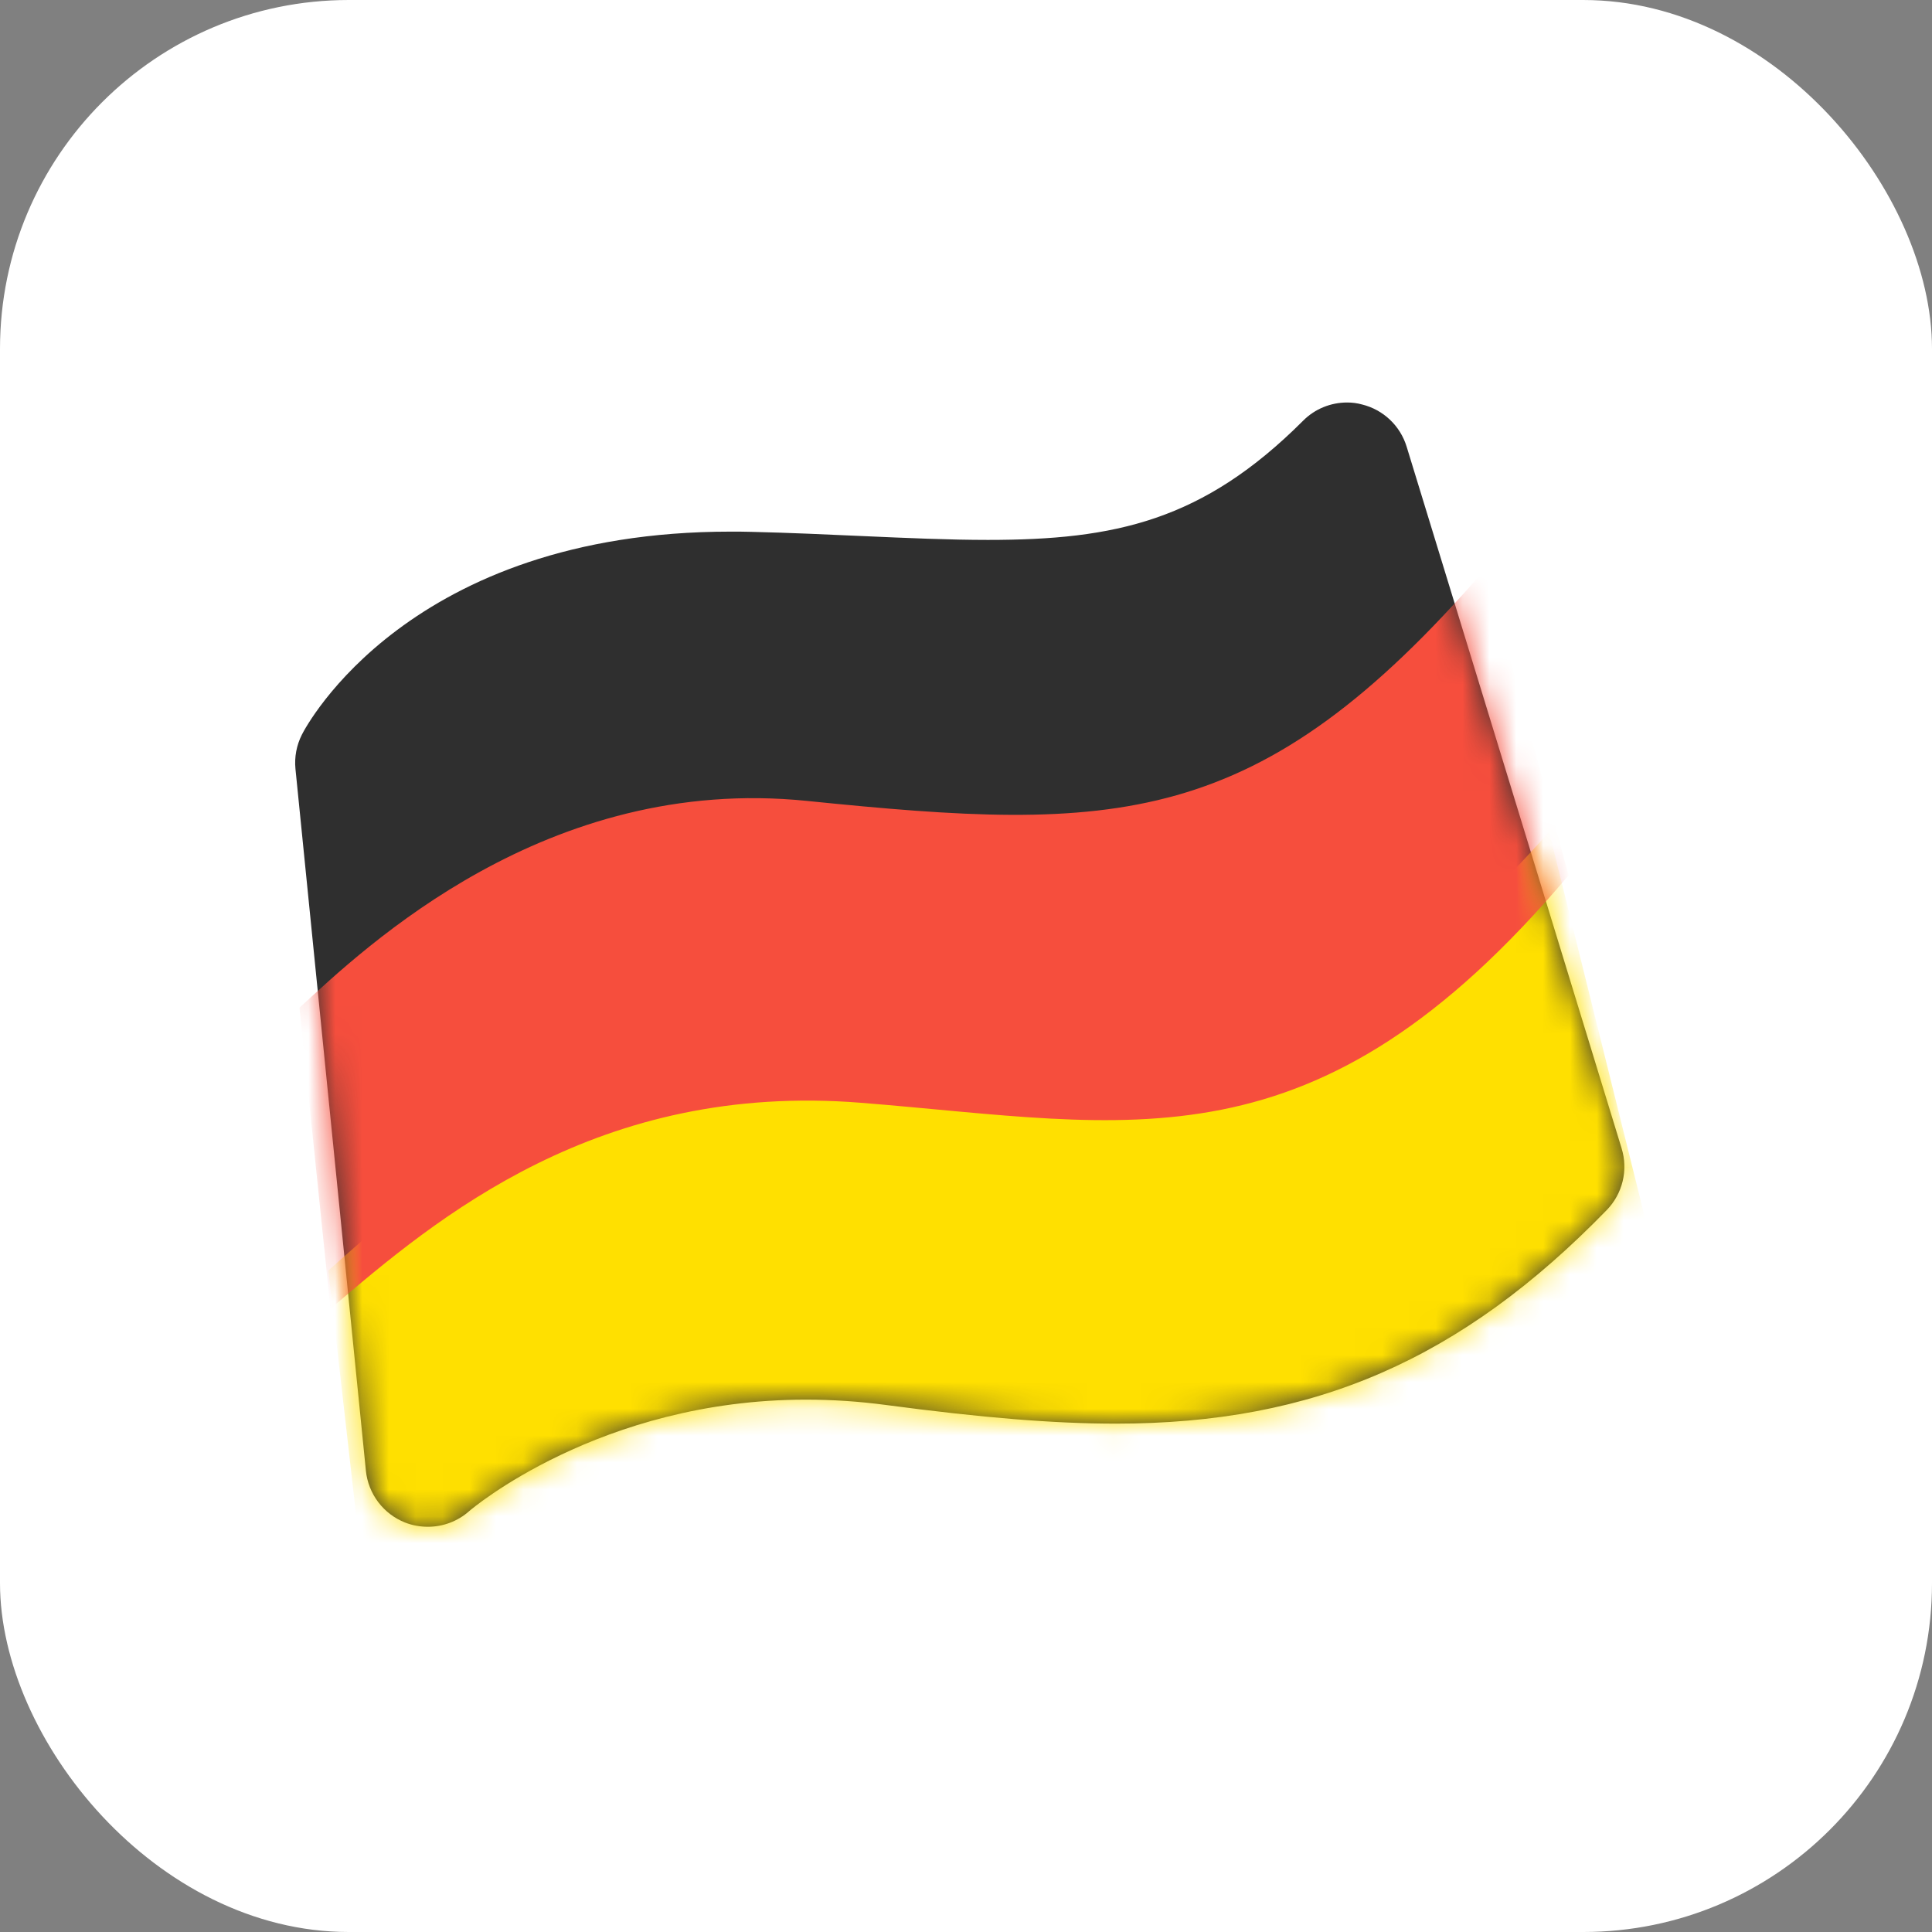
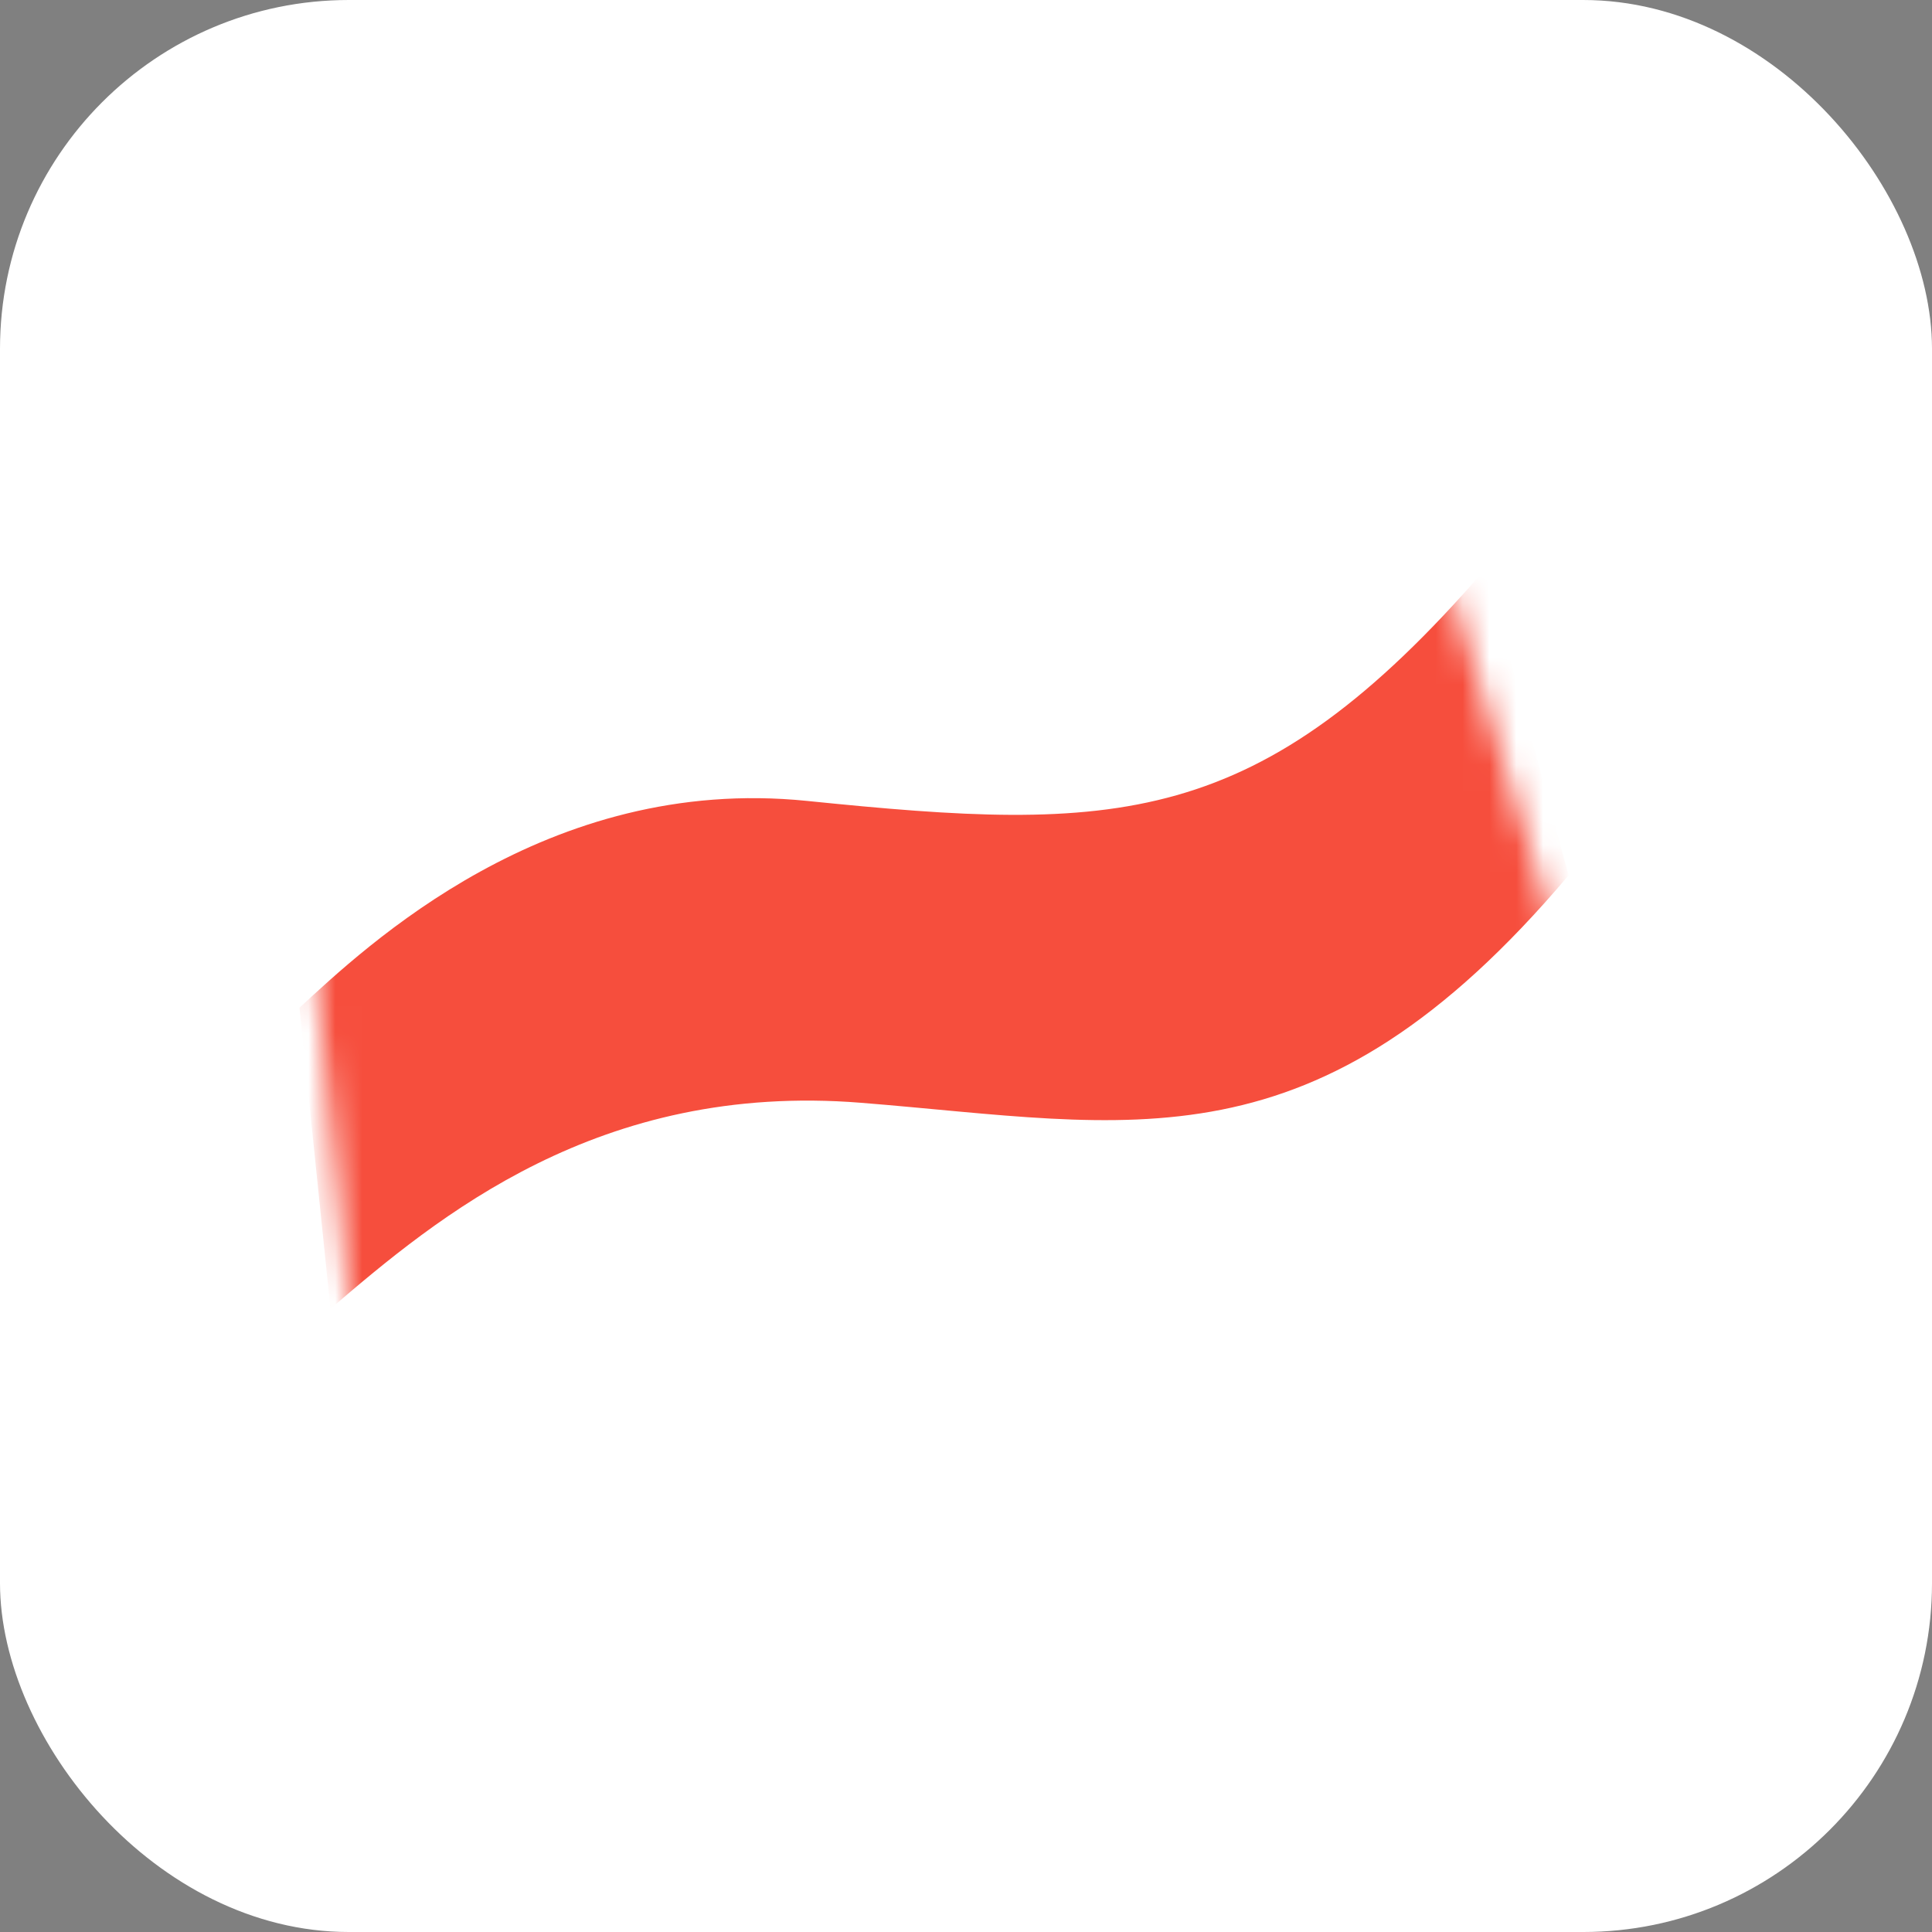
<svg xmlns="http://www.w3.org/2000/svg" width="72" height="72" viewBox="0 0 72 72" fill="none">
  <rect x="0" y="0" width="72" height="72" fill="#808080" stroke="none" />
  <rect width="72" height="72" rx="13" fill="white" />
-   <path d="M50.203 15C49.593 15 49 15.238 48.562 15.68C44.828 19.414 41.554 20.121 36.816 20.121C35.379 20.121 33.8 20.051 32.129 19.977C30.812 19.918 29.453 19.855 27.984 19.82C27.726 19.812 27.476 19.812 27.226 19.812C15.242 19.812 11.41 27.062 11.254 27.371C11.052 27.767 10.967 28.213 11.011 28.656L13.636 54.809C13.679 55.234 13.839 55.64 14.097 55.981C14.355 56.322 14.703 56.586 15.101 56.742C15.375 56.848 15.66 56.898 15.945 56.898C16.503 56.898 17.054 56.699 17.488 56.312C17.527 56.277 22.34 52.16 30.035 52.16C31.019 52.16 32.023 52.226 33.015 52.359C36.633 52.84 39.281 53.054 41.59 53.054C48.984 53.054 54.453 50.672 59.879 45.094C60.169 44.796 60.373 44.425 60.471 44.021C60.569 43.617 60.555 43.194 60.433 42.797L52.422 16.648C52.183 15.867 51.554 15.27 50.761 15.074C50.578 15.023 50.39 15 50.203 15Z" fill="#2F2F2F" />
  <mask id="mask0_241_3281" style="mask-type:luminance" maskUnits="userSpaceOnUse" x="11" y="15" width="50" height="42">
    <path d="M50.203 15C49.593 15 49 15.238 48.562 15.68C44.828 19.414 41.554 20.121 36.816 20.121C35.379 20.121 33.8 20.051 32.129 19.977C30.812 19.918 29.453 19.855 27.984 19.82C27.726 19.812 27.476 19.812 27.226 19.812C15.242 19.812 11.41 27.062 11.254 27.371C11.052 27.767 10.967 28.213 11.011 28.656L13.636 54.809C13.679 55.234 13.839 55.64 14.097 55.981C14.355 56.322 14.703 56.586 15.101 56.742C15.375 56.848 15.66 56.898 15.945 56.898C16.503 56.898 17.054 56.699 17.488 56.312C17.527 56.277 22.34 52.16 30.035 52.16C31.019 52.16 32.023 52.226 33.015 52.359C36.633 52.84 39.281 53.054 41.59 53.054C48.984 53.054 54.453 50.672 59.879 45.094C60.169 44.796 60.373 44.425 60.471 44.021C60.569 43.617 60.555 43.194 60.433 42.797L52.422 16.648C52.183 15.867 51.554 15.27 50.761 15.074C50.578 15.023 50.39 15 50.203 15Z" fill="white" />
  </mask>
  <g mask="url(#mask0_241_3281)">
-     <path d="M34.246 54.195C44.641 55.004 51.653 56.902 61.387 45.723L57.731 31.004C49.012 40.797 43.531 40.816 31.707 39.645C21.703 38.656 14.766 45.094 12.234 47.351L13.887 61.871C17.992 58.457 24.168 53.41 34.246 54.195Z" fill="#FFE000" />
-   </g>
+     </g>
  <mask id="mask1_241_3281" style="mask-type:luminance" maskUnits="userSpaceOnUse" x="11" y="15" width="50" height="42">
    <path d="M50.203 15C49.593 15 49 15.238 48.562 15.68C44.828 19.414 41.554 20.121 36.816 20.121C35.379 20.121 33.8 20.051 32.129 19.977C30.812 19.918 29.453 19.855 27.984 19.82C27.726 19.812 27.476 19.812 27.226 19.812C15.242 19.812 11.41 27.062 11.254 27.371C11.052 27.767 10.967 28.213 11.011 28.656L13.636 54.809C13.679 55.234 13.839 55.64 14.097 55.981C14.355 56.322 14.703 56.586 15.101 56.742C15.375 56.848 15.66 56.898 15.945 56.898C16.503 56.898 17.054 56.699 17.488 56.312C17.527 56.277 22.34 52.16 30.035 52.16C31.019 52.16 32.023 52.226 33.015 52.359C36.633 52.84 39.281 53.054 41.59 53.054C48.984 53.054 54.453 50.672 59.879 45.094C60.169 44.796 60.373 44.425 60.471 44.021C60.569 43.617 60.555 43.194 60.433 42.797L52.422 16.648C52.183 15.867 51.554 15.27 50.761 15.074C50.578 15.023 50.39 15 50.203 15Z" fill="white" />
  </mask>
  <g mask="url(#mask1_241_3281)">
    <path d="M32.094 41.098C42.191 41.906 49.004 43.804 58.457 32.621L55.359 21.199C46.887 30.996 41.566 31.016 30.078 29.848C20.359 28.855 13.617 35.297 11.16 37.555L12.316 48.773C16.301 45.363 22.305 40.312 32.094 41.098Z" fill="#F64E3D" />
  </g>
</svg>